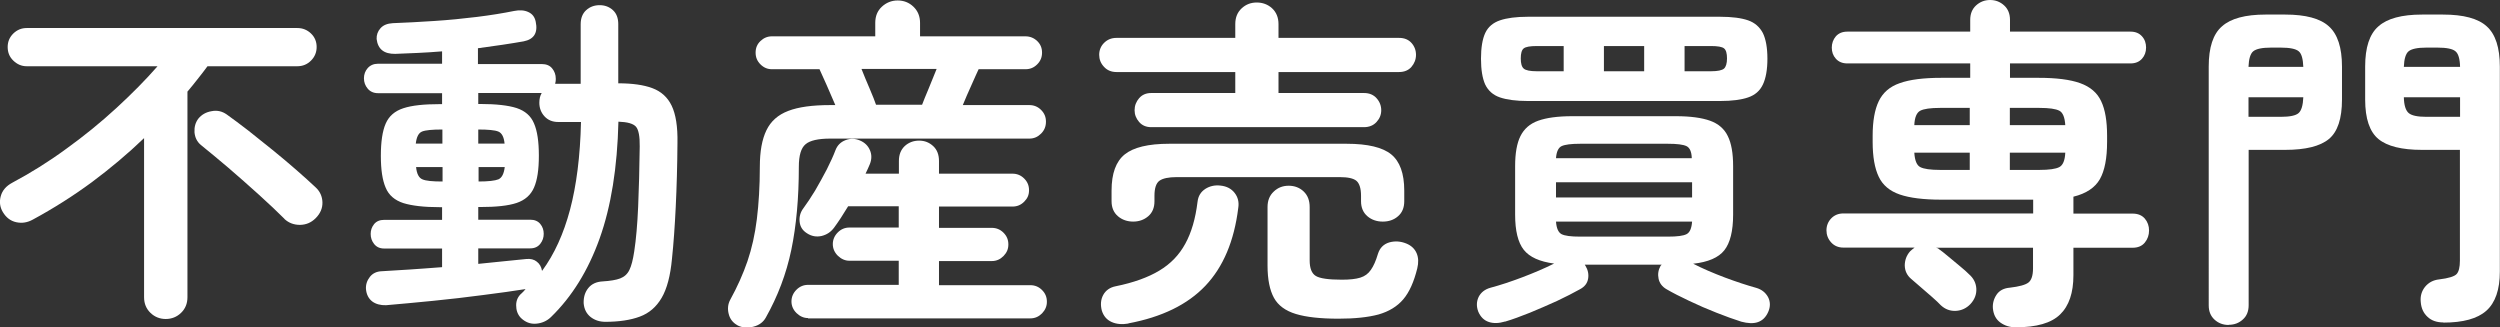
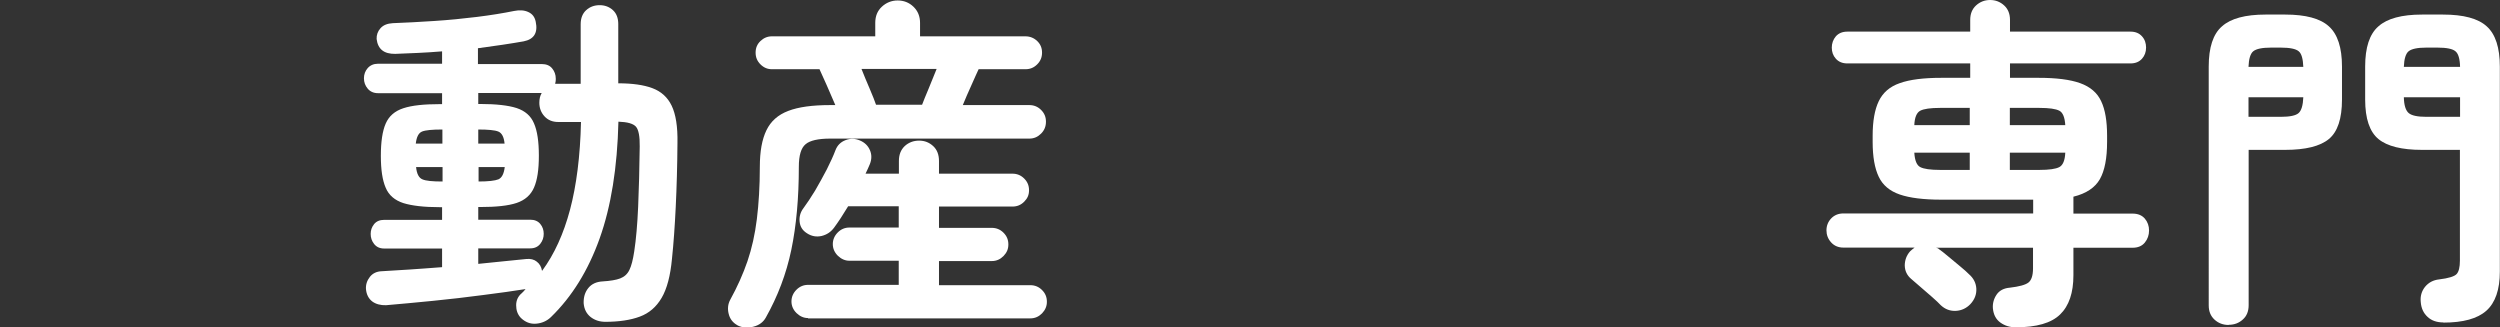
<svg xmlns="http://www.w3.org/2000/svg" id="_レイヤー_2" data-name="レイヤー 2" viewBox="0 0 159.64 20.9">
  <rect x="0" y="0" width="159.64" height="20.9" fill="#333333" stroke="none" />
  <defs>
    <style>
      .cls-1 {
        fill: #fff;
      }
    </style>
  </defs>
  <g id="_レイヤー_1-2" data-name="レイヤー 1">
    <g>
-       <path class="cls-1" d="M10.59,20.37c-.38,0-.71-.13-.98-.39-.27-.26-.41-.59-.41-1v-10.16c-1.04,1-2.15,1.93-3.33,2.81-1.18.87-2.44,1.67-3.77,2.39-.34.19-.69.25-1.06.17s-.65-.3-.86-.65c-.19-.32-.23-.66-.13-1.02.1-.36.34-.64.73-.85,1.16-.62,2.31-1.33,3.44-2.16,1.14-.82,2.21-1.69,3.21-2.61,1-.92,1.88-1.81,2.63-2.67H1.7c-.32,0-.6-.12-.85-.36s-.36-.53-.36-.87.12-.62.36-.86c.24-.23.52-.35.85-.35h17.29c.34,0,.63.12.87.35.24.23.36.52.36.86s-.12.63-.36.87-.53.36-.87.36h-5.74c-.21.28-.41.55-.63.82-.21.27-.43.54-.65.8v13.13c0,.41-.14.74-.41,1s-.6.39-.98.39ZM18.16,13.97c-.44-.44-.98-.95-1.62-1.53-.64-.58-1.29-1.15-1.95-1.72-.66-.56-1.25-1.05-1.76-1.46-.25-.21-.38-.48-.41-.81-.02-.34.06-.63.25-.88.21-.25.48-.41.84-.47.35-.07.67,0,.97.21.41.29.87.64,1.38,1.03.51.4,1.02.81,1.55,1.24s1.03.85,1.51,1.27.88.78,1.22,1.1c.29.26.44.59.45.97s-.14.72-.43,1.01-.61.42-1,.43c-.39,0-.72-.12-1-.38Z" />
      <path class="cls-1" d="M38.66,20.55c-.37,0-.68-.1-.95-.31-.26-.21-.41-.5-.44-.88-.01-.38.08-.7.3-.97.21-.26.52-.4.91-.42.48-.03.86-.09,1.12-.19s.46-.27.59-.54c.13-.26.23-.66.31-1.19.12-.78.2-1.73.25-2.85s.08-2.4.1-3.84c.01-.65-.07-1.07-.24-1.27-.18-.2-.55-.3-1.12-.32-.07,2.93-.47,5.42-1.2,7.46s-1.76,3.71-3.11,5.02c-.26.25-.58.39-.95.42-.37.03-.69-.1-.97-.37-.21-.22-.3-.49-.3-.81,0-.32.13-.58.36-.77.04-.04.09-.09.13-.13s.08-.09.11-.13c-.76.12-1.67.25-2.71.38-1.04.14-2.1.26-3.19.37-1.09.11-2.09.2-3.01.28-.35.01-.65-.07-.88-.24-.23-.18-.37-.44-.4-.79-.02-.29.07-.55.25-.78.18-.23.44-.35.76-.36.53-.03,1.13-.07,1.79-.11s1.35-.1,2.06-.15v-1.19h-3.7c-.28,0-.49-.1-.64-.29-.15-.19-.22-.4-.22-.64s.07-.44.22-.63c.15-.18.36-.27.64-.27h3.7v-.81h-.15c-1,0-1.77-.09-2.32-.26-.55-.18-.93-.5-1.13-.98-.21-.48-.31-1.15-.31-2.04s.1-1.58.31-2.06c.21-.48.58-.8,1.13-.98.55-.18,1.32-.26,2.32-.26h.15v-.7h-4.09c-.28,0-.5-.1-.66-.29-.16-.19-.24-.41-.24-.66s.08-.47.24-.65c.16-.18.38-.28.66-.28h4.09v-.79c-.53.04-1.04.08-1.55.1-.51.02-.99.04-1.44.06-.72.01-1.11-.3-1.19-.95-.01-.26.07-.49.25-.69.18-.2.44-.3.78-.32.84-.03,1.72-.08,2.65-.14s1.84-.15,2.73-.26,1.68-.24,2.37-.38c.35-.07.66-.05.91.07.26.12.41.32.47.62.15.7-.11,1.12-.77,1.25-.41.07-.87.15-1.36.22-.5.07-1.02.15-1.56.22v1.01h4.07c.29,0,.52.09.67.28.15.18.23.4.23.65,0,.06,0,.12-.01.18s-.02.11-.03.15h1.63V1.54c0-.38.12-.68.35-.89.23-.21.52-.32.86-.32s.62.11.85.32c.23.21.34.51.34.89v3.78c.89,0,1.62.1,2.18.31.56.21.97.58,1.23,1.12.26.54.39,1.33.37,2.38-.01,1.47-.05,2.83-.11,4.08s-.14,2.36-.24,3.31c-.1,1.09-.32,1.92-.66,2.5-.34.58-.8.98-1.4,1.2-.59.22-1.33.33-2.21.33ZM26.56,9.17h1.69v-.9h-.02c-.63,0-1.06.04-1.28.13-.22.09-.35.34-.4.77ZM28.24,11.59h.02v-.92h-1.69c.04.43.18.69.4.78.22.1.65.14,1.28.14ZM34.62,17.29c.78-1.06,1.37-2.36,1.78-3.9.41-1.55.65-3.41.7-5.6h-1.45c-.37,0-.66-.12-.88-.36-.22-.24-.33-.53-.33-.87,0-.25.05-.45.15-.62h-4.05v.7h.13c1.01,0,1.79.09,2.32.26.54.18.91.5,1.11.98.21.48.31,1.16.31,2.06s-.1,1.56-.31,2.04c-.21.48-.58.8-1.11.98-.54.18-1.31.26-2.32.26h-.13v.81h3.32c.28,0,.49.09.64.27.15.18.22.39.22.63s-.07.45-.22.64c-.15.19-.36.29-.64.29h-3.32v.99c.59-.06,1.14-.11,1.67-.17.53-.05.99-.1,1.39-.14.28-.03.51.03.68.17.18.14.29.33.33.58ZM30.55,9.17h1.67c-.04-.43-.18-.68-.4-.77-.22-.09-.65-.13-1.28-.13v.9ZM30.55,11.59c.63,0,1.06-.05,1.28-.14.22-.1.35-.36.4-.78h-1.67v.92Z" />
      <path class="cls-1" d="M47.09,20.77c-.29-.16-.48-.4-.56-.73-.08-.32-.05-.62.1-.9.45-.82.82-1.64,1.1-2.46.28-.82.48-1.72.6-2.69.12-.98.19-2.09.19-3.35,0-.97.14-1.74.42-2.32s.74-.99,1.4-1.24c.65-.25,1.54-.37,2.67-.37h.33c-.16-.38-.35-.8-.55-1.27-.21-.46-.36-.8-.46-1.02h-3.04c-.28,0-.52-.1-.73-.31-.21-.21-.31-.45-.31-.75s.1-.54.31-.74c.21-.2.45-.3.73-.3h6.6v-.86c0-.43.14-.77.42-1.03.28-.26.62-.4,1.01-.4s.73.13,1.01.4.42.61.42,1.03v.86h6.73c.29,0,.54.1.75.3.21.2.31.44.31.74s-.1.54-.31.75c-.21.21-.45.31-.75.31h-2.99c-.1.22-.26.56-.46,1.02-.21.46-.39.88-.55,1.27h4.25c.29,0,.54.1.75.31.21.21.31.45.31.75s-.1.55-.31.76c-.21.21-.45.32-.75.32h-12.72c-.76,0-1.29.12-1.57.36-.29.24-.43.72-.43,1.44,0,1.99-.16,3.76-.48,5.3-.32,1.54-.87,2.98-1.63,4.33-.16.29-.43.49-.79.58-.37.1-.7.07-1.01-.08ZM51.6,20.31c-.28,0-.52-.11-.74-.32-.21-.21-.32-.46-.32-.74,0-.29.11-.54.32-.75.21-.21.46-.31.74-.31h5.79v-1.54h-3.15c-.28,0-.52-.11-.74-.32-.21-.21-.32-.46-.32-.74,0-.29.11-.54.32-.75.21-.21.46-.31.74-.31h3.15v-1.36h-3.23c-.16.26-.32.51-.47.75-.15.23-.3.44-.43.62-.21.28-.47.45-.8.53-.33.07-.64.02-.94-.18-.28-.18-.43-.42-.46-.74-.03-.31.05-.6.24-.85.23-.31.48-.69.75-1.13.26-.45.51-.9.75-1.36.23-.46.42-.87.55-1.22.12-.31.33-.52.64-.64.31-.12.62-.11.92.02.31.13.52.34.64.62.12.28.12.57,0,.88-.04.1-.09.2-.13.3-.04.1-.1.2-.15.32h2.13v-.81c0-.4.12-.71.37-.95.25-.23.56-.35.92-.35s.65.12.9.35c.25.23.37.55.37.95v.81h4.69c.29,0,.54.1.75.31.21.21.31.45.31.75s-.1.52-.31.73-.45.31-.75.31h-4.69v1.36h3.37c.29,0,.54.1.75.31.21.21.31.45.31.75s-.1.52-.31.74c-.21.21-.45.32-.75.32h-3.37v1.54h5.83c.29,0,.54.1.75.31.21.21.31.45.31.75,0,.28-.1.52-.31.74-.21.21-.45.32-.75.32h-14.19ZM55.93,6.69h2.95c.09-.23.22-.57.41-1.01.18-.44.36-.87.52-1.28h-4.8c.16.41.34.84.53,1.28.19.44.32.78.4,1.01Z" />
-       <path class="cls-1" d="M73.51,8.12c-.32,0-.58-.11-.77-.33-.19-.22-.29-.47-.29-.75,0-.29.1-.55.29-.77.19-.22.45-.33.77-.33h5.37v-1.34h-7.59c-.32,0-.59-.11-.79-.33-.21-.22-.31-.48-.31-.77s.1-.55.31-.76c.21-.21.47-.32.79-.32h7.59v-.88c0-.43.14-.76.41-1.01.27-.25.59-.37.96-.37s.71.12.98.37c.27.25.41.59.41,1.01v.88h7.7c.34,0,.6.11.79.32.19.21.29.47.29.76s-.1.55-.29.77c-.19.22-.46.33-.79.33h-7.7v1.34h5.46c.34,0,.6.11.8.33.2.22.3.48.3.77s-.1.53-.3.75c-.2.22-.47.33-.8.33h-13.57ZM72.06,20.66c-.41.07-.77.04-1.08-.1-.31-.14-.51-.38-.62-.72-.1-.38-.07-.72.09-1.01.16-.29.43-.48.79-.55,1.14-.23,2.08-.57,2.79-1,.72-.43,1.27-1,1.66-1.72.39-.71.65-1.6.78-2.67.04-.37.21-.64.5-.83.29-.18.6-.25.96-.21.4.04.7.2.91.47.21.27.29.59.23.96-.26,2.11-.96,3.77-2.1,4.97-1.14,1.2-2.78,2-4.92,2.4ZM72.37,14.15c-.38,0-.71-.11-.98-.34-.27-.23-.41-.55-.41-.96v-.68c0-1.09.28-1.86.84-2.31.56-.45,1.5-.68,2.84-.68h11.33c1.35,0,2.3.23,2.85.68s.83,1.22.83,2.31v.68c0,.41-.13.73-.4.96-.26.23-.59.34-.97.34s-.71-.11-.98-.34-.41-.55-.41-.96v-.35c0-.47-.1-.78-.29-.95-.19-.16-.54-.24-1.06-.24h-10.43c-.51,0-.88.08-1.09.23-.21.15-.32.47-.32.96v.35c0,.41-.13.73-.4.96s-.59.34-.97.34ZM85.46,20.35c-1.14,0-2.05-.1-2.71-.3-.66-.2-1.13-.54-1.4-1.03s-.41-1.18-.41-2.06v-3.74c0-.41.13-.74.4-.99.26-.25.58-.37.95-.37s.7.12.96.37c.26.25.38.58.38.99v3.41c0,.5.13.83.39.99.26.16.81.24,1.66.24.5,0,.89-.04,1.18-.13s.51-.25.68-.5c.17-.24.32-.58.45-1.02.12-.38.36-.62.72-.73.36-.1.72-.08,1.09.07.32.13.54.34.66.62.12.28.13.6.04.97-.21.85-.5,1.51-.89,1.97s-.92.78-1.58.97c-.67.18-1.52.27-2.56.27Z" />
-       <path class="cls-1" d="M96.11,20.53c-.4.12-.74.13-1.04.03-.3-.1-.52-.31-.67-.65-.13-.34-.12-.65.02-.95.15-.29.4-.49.77-.59.6-.16,1.27-.38,2.01-.66.74-.28,1.42-.57,2.04-.88-.92-.12-1.57-.41-1.94-.88-.37-.47-.55-1.22-.55-2.24v-3.1c0-.82.11-1.46.34-1.92.23-.46.6-.79,1.13-.98s1.25-.29,2.18-.29h6.62c.92,0,1.65.1,2.18.29s.91.52,1.13.98c.23.46.34,1.1.34,1.92v3.1c0,1.04-.19,1.8-.56,2.27s-1.04.76-1.99.86c.6.31,1.28.6,2.02.88.75.28,1.42.5,2,.66.35.1.6.3.76.59.15.29.16.61.01.95-.15.34-.37.55-.66.65-.29.1-.65.08-1.06-.03-.47-.15-1-.34-1.58-.57-.59-.23-1.16-.48-1.73-.75s-1.05-.51-1.46-.75c-.28-.16-.45-.39-.51-.67-.06-.29-.02-.56.13-.83l.07-.07h-4.91s.01.04.04.07c.16.26.22.54.17.83-.05.29-.22.51-.52.67-.41.23-.9.48-1.47.75-.57.26-1.15.51-1.73.75-.58.23-1.11.43-1.59.57ZM97.56,6.45c-.75,0-1.34-.08-1.78-.23-.44-.15-.75-.43-.94-.82-.18-.4-.27-.95-.27-1.65s.09-1.25.27-1.64c.18-.39.5-.66.94-.81.44-.15,1.03-.23,1.78-.23h12.28c.76,0,1.36.08,1.79.23.43.15.74.43.94.81.19.39.29.94.29,1.64s-.1,1.25-.29,1.65c-.19.4-.5.67-.94.82-.43.15-1.03.23-1.79.23h-12.28ZM98.13,4.55h1.72v-1.61h-1.72c-.43,0-.7.05-.83.15s-.19.32-.19.64.06.54.19.65c.12.11.4.17.83.17ZM99.36,10.1h8.67c-.01-.41-.13-.67-.34-.77-.21-.1-.6-.15-1.18-.15h-5.61c-.57,0-.96.05-1.18.15-.21.1-.33.36-.36.77ZM99.36,12.61h8.69v-.97h-8.69v.97ZM100.9,15.11h5.61c.59,0,.98-.05,1.19-.16.21-.11.32-.38.35-.8h-8.69c.03.43.15.69.35.8.21.11.6.16,1.19.16ZM102.42,4.55h2.57v-1.61h-2.57v1.61ZM107.57,4.55h1.69c.43,0,.7-.06.83-.17.12-.11.19-.33.19-.65s-.06-.54-.19-.64c-.12-.1-.4-.15-.83-.15h-1.69v1.61Z" />
      <path class="cls-1" d="M128.71,20.9c-.37,0-.69-.1-.97-.3-.28-.2-.44-.5-.48-.89-.03-.32.05-.62.23-.89.18-.27.47-.42.85-.45.6-.07,1-.18,1.19-.33s.29-.45.29-.9v-1.32h-6.18s.06.03.09.03c.03,0,.05.03.07.05.15.1.35.26.6.47.26.21.51.43.77.64.26.21.44.38.56.5.29.25.45.56.47.92.02.37-.11.7-.38.99-.25.26-.56.41-.92.43-.37.02-.69-.1-.97-.36-.12-.13-.3-.3-.55-.52-.25-.21-.5-.43-.75-.65-.25-.22-.45-.39-.59-.51-.26-.22-.4-.5-.41-.85,0-.34.11-.65.34-.91.07-.07.17-.15.29-.24h-4.55c-.32,0-.58-.11-.78-.33-.2-.22-.3-.48-.3-.77s.1-.55.3-.76c.2-.21.46-.32.78-.32h12.12v-.88h-5.87c-1.13,0-2.01-.11-2.65-.33-.64-.22-1.09-.6-1.34-1.13-.26-.54-.39-1.28-.39-2.23v-.4c0-.92.13-1.66.39-2.2.26-.54.7-.93,1.34-1.15.64-.23,1.52-.34,2.65-.34h1.85v-.92h-7.85c-.31,0-.55-.1-.73-.3-.18-.2-.26-.44-.26-.71s.09-.52.26-.72c.18-.2.42-.3.73-.3h7.85v-.75c0-.38.12-.69.37-.92.25-.23.55-.35.9-.35s.65.12.9.35c.25.23.37.54.37.92v.75h7.7c.31,0,.55.1.73.3.18.2.26.44.26.72s-.09.52-.26.71c-.18.2-.42.3-.73.3h-7.7v.92h1.83c1.13,0,2.01.11,2.65.34.64.23,1.09.61,1.34,1.15.26.54.38,1.28.38,2.2v.4c0,1.04-.15,1.83-.46,2.38-.31.54-.87.92-1.69,1.12v1.08h3.78c.34,0,.6.11.78.32.18.21.27.47.27.76s-.09.55-.27.77c-.18.22-.44.33-.78.33h-3.78v1.76c0,1.11-.28,1.95-.85,2.5-.56.55-1.51.82-2.83.82ZM122.24,7.99h3.54v-1.1h-1.89c-.62,0-1.04.06-1.27.18-.23.12-.36.43-.38.92ZM123.89,10.85h1.89v-1.1h-3.54c.03.5.16.81.38.92.23.12.65.18,1.27.18ZM128.34,7.99h3.54c-.03-.5-.16-.81-.38-.92-.23-.12-.65-.18-1.27-.18h-1.89v1.1ZM128.34,10.85h1.89c.62,0,1.04-.06,1.27-.18.23-.12.36-.43.38-.92h-3.54v1.1Z" />
      <path class="cls-1" d="M142.31,20.75c-.35,0-.65-.11-.9-.34s-.37-.53-.37-.91V4.25c0-1.22.28-2.08.85-2.57.56-.5,1.49-.75,2.78-.75h1.25c1.31,0,2.24.25,2.79.75.56.5.84,1.36.84,2.57v2.11c0,1.22-.28,2.06-.84,2.52-.56.46-1.49.69-2.79.69h-2.33v9.92c0,.38-.12.69-.37.91-.25.23-.55.34-.9.34ZM143.58,4.27h3.5c-.02-.51-.11-.85-.3-1-.18-.15-.56-.23-1.13-.23h-.64c-.56,0-.93.08-1.12.23-.19.15-.29.49-.31,1ZM143.58,7.46h2.07c.57,0,.95-.08,1.13-.24.18-.16.28-.5.3-1.01h-3.5v1.25ZM156.03,20.59c-.43,0-.77-.12-1.02-.36-.26-.24-.4-.55-.43-.94-.04-.37.05-.69.27-.97.23-.28.53-.44.91-.48.6-.07.97-.19,1.11-.34.14-.15.21-.44.21-.85v-7.08h-2.42c-1.29,0-2.22-.23-2.78-.69-.56-.46-.85-1.3-.85-2.52v-2.11c0-1.22.28-2.08.85-2.57.56-.5,1.49-.75,2.78-.75h1.34c1.31,0,2.24.25,2.79.75.56.5.84,1.36.84,2.57v13.09c0,1.16-.29,1.99-.86,2.5-.57.51-1.49.76-2.75.76ZM153.5,4.27h3.59c-.01-.51-.11-.85-.3-1-.18-.15-.56-.23-1.13-.23h-.73c-.56,0-.93.08-1.12.23-.19.15-.29.49-.31,1ZM154.93,7.46h2.16v-1.25h-3.59c.01.51.12.85.31,1.01.19.16.56.24,1.12.24Z" />
    </g>
  </g>
</svg>